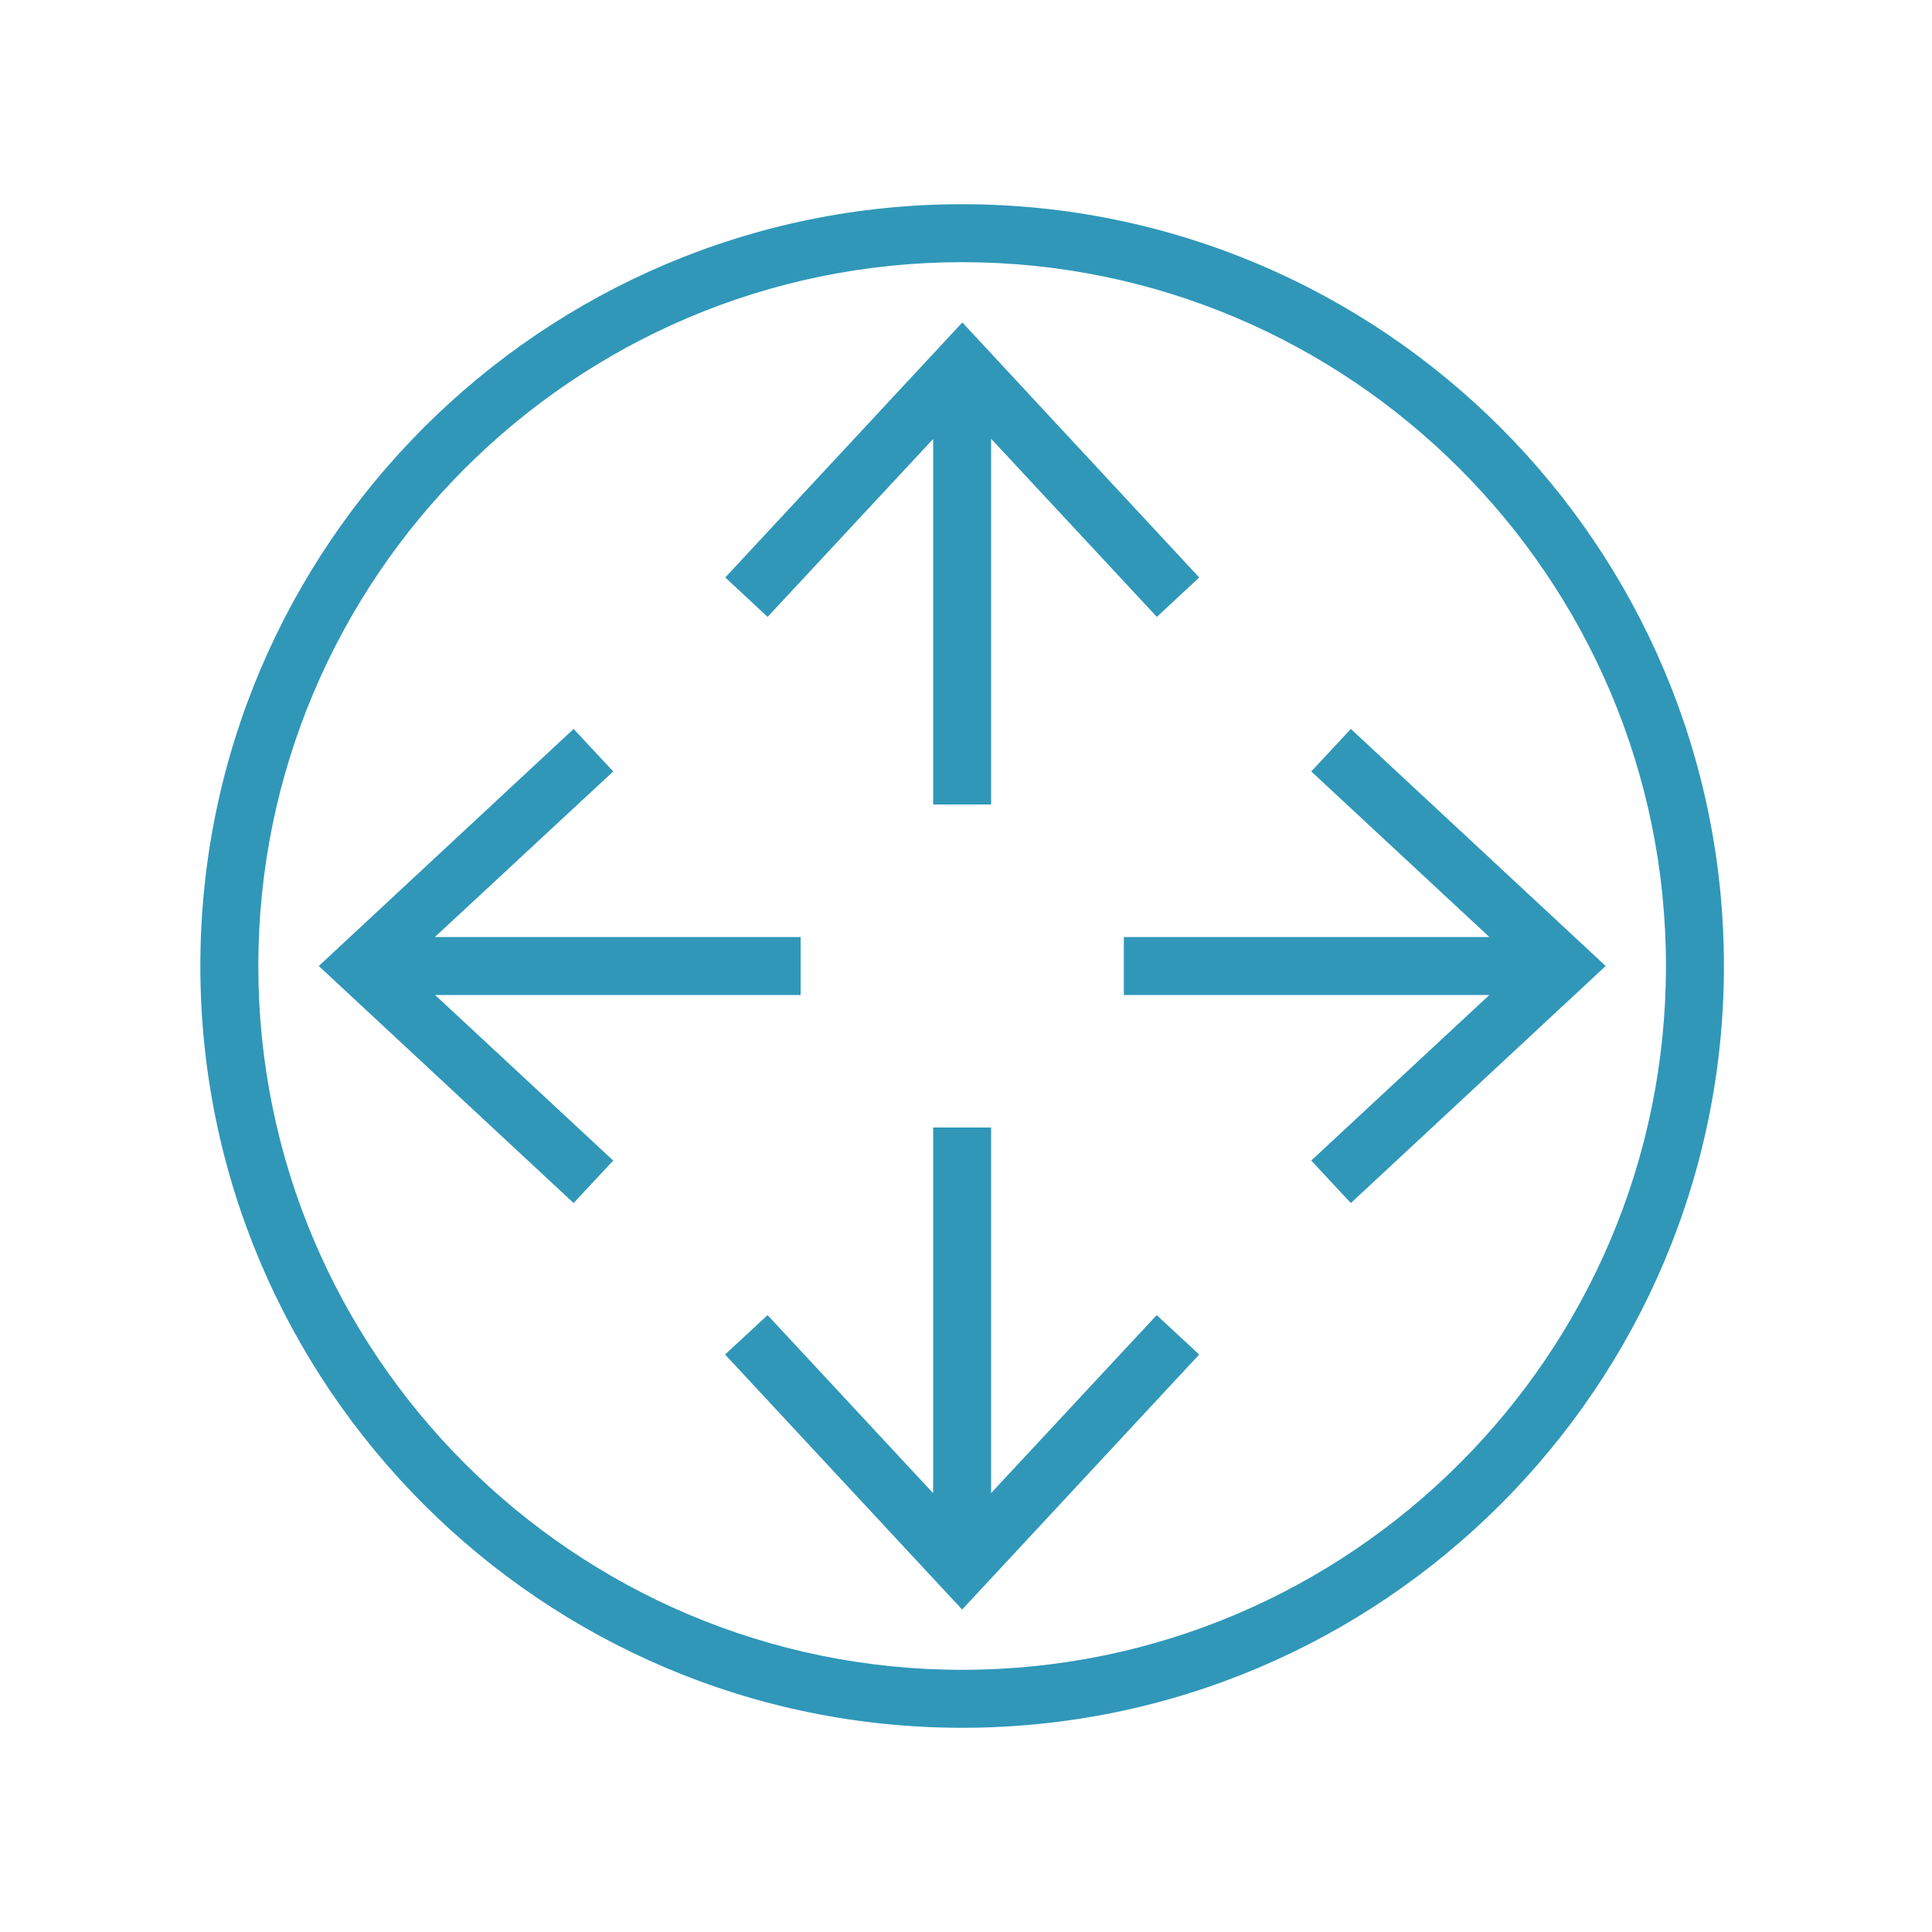
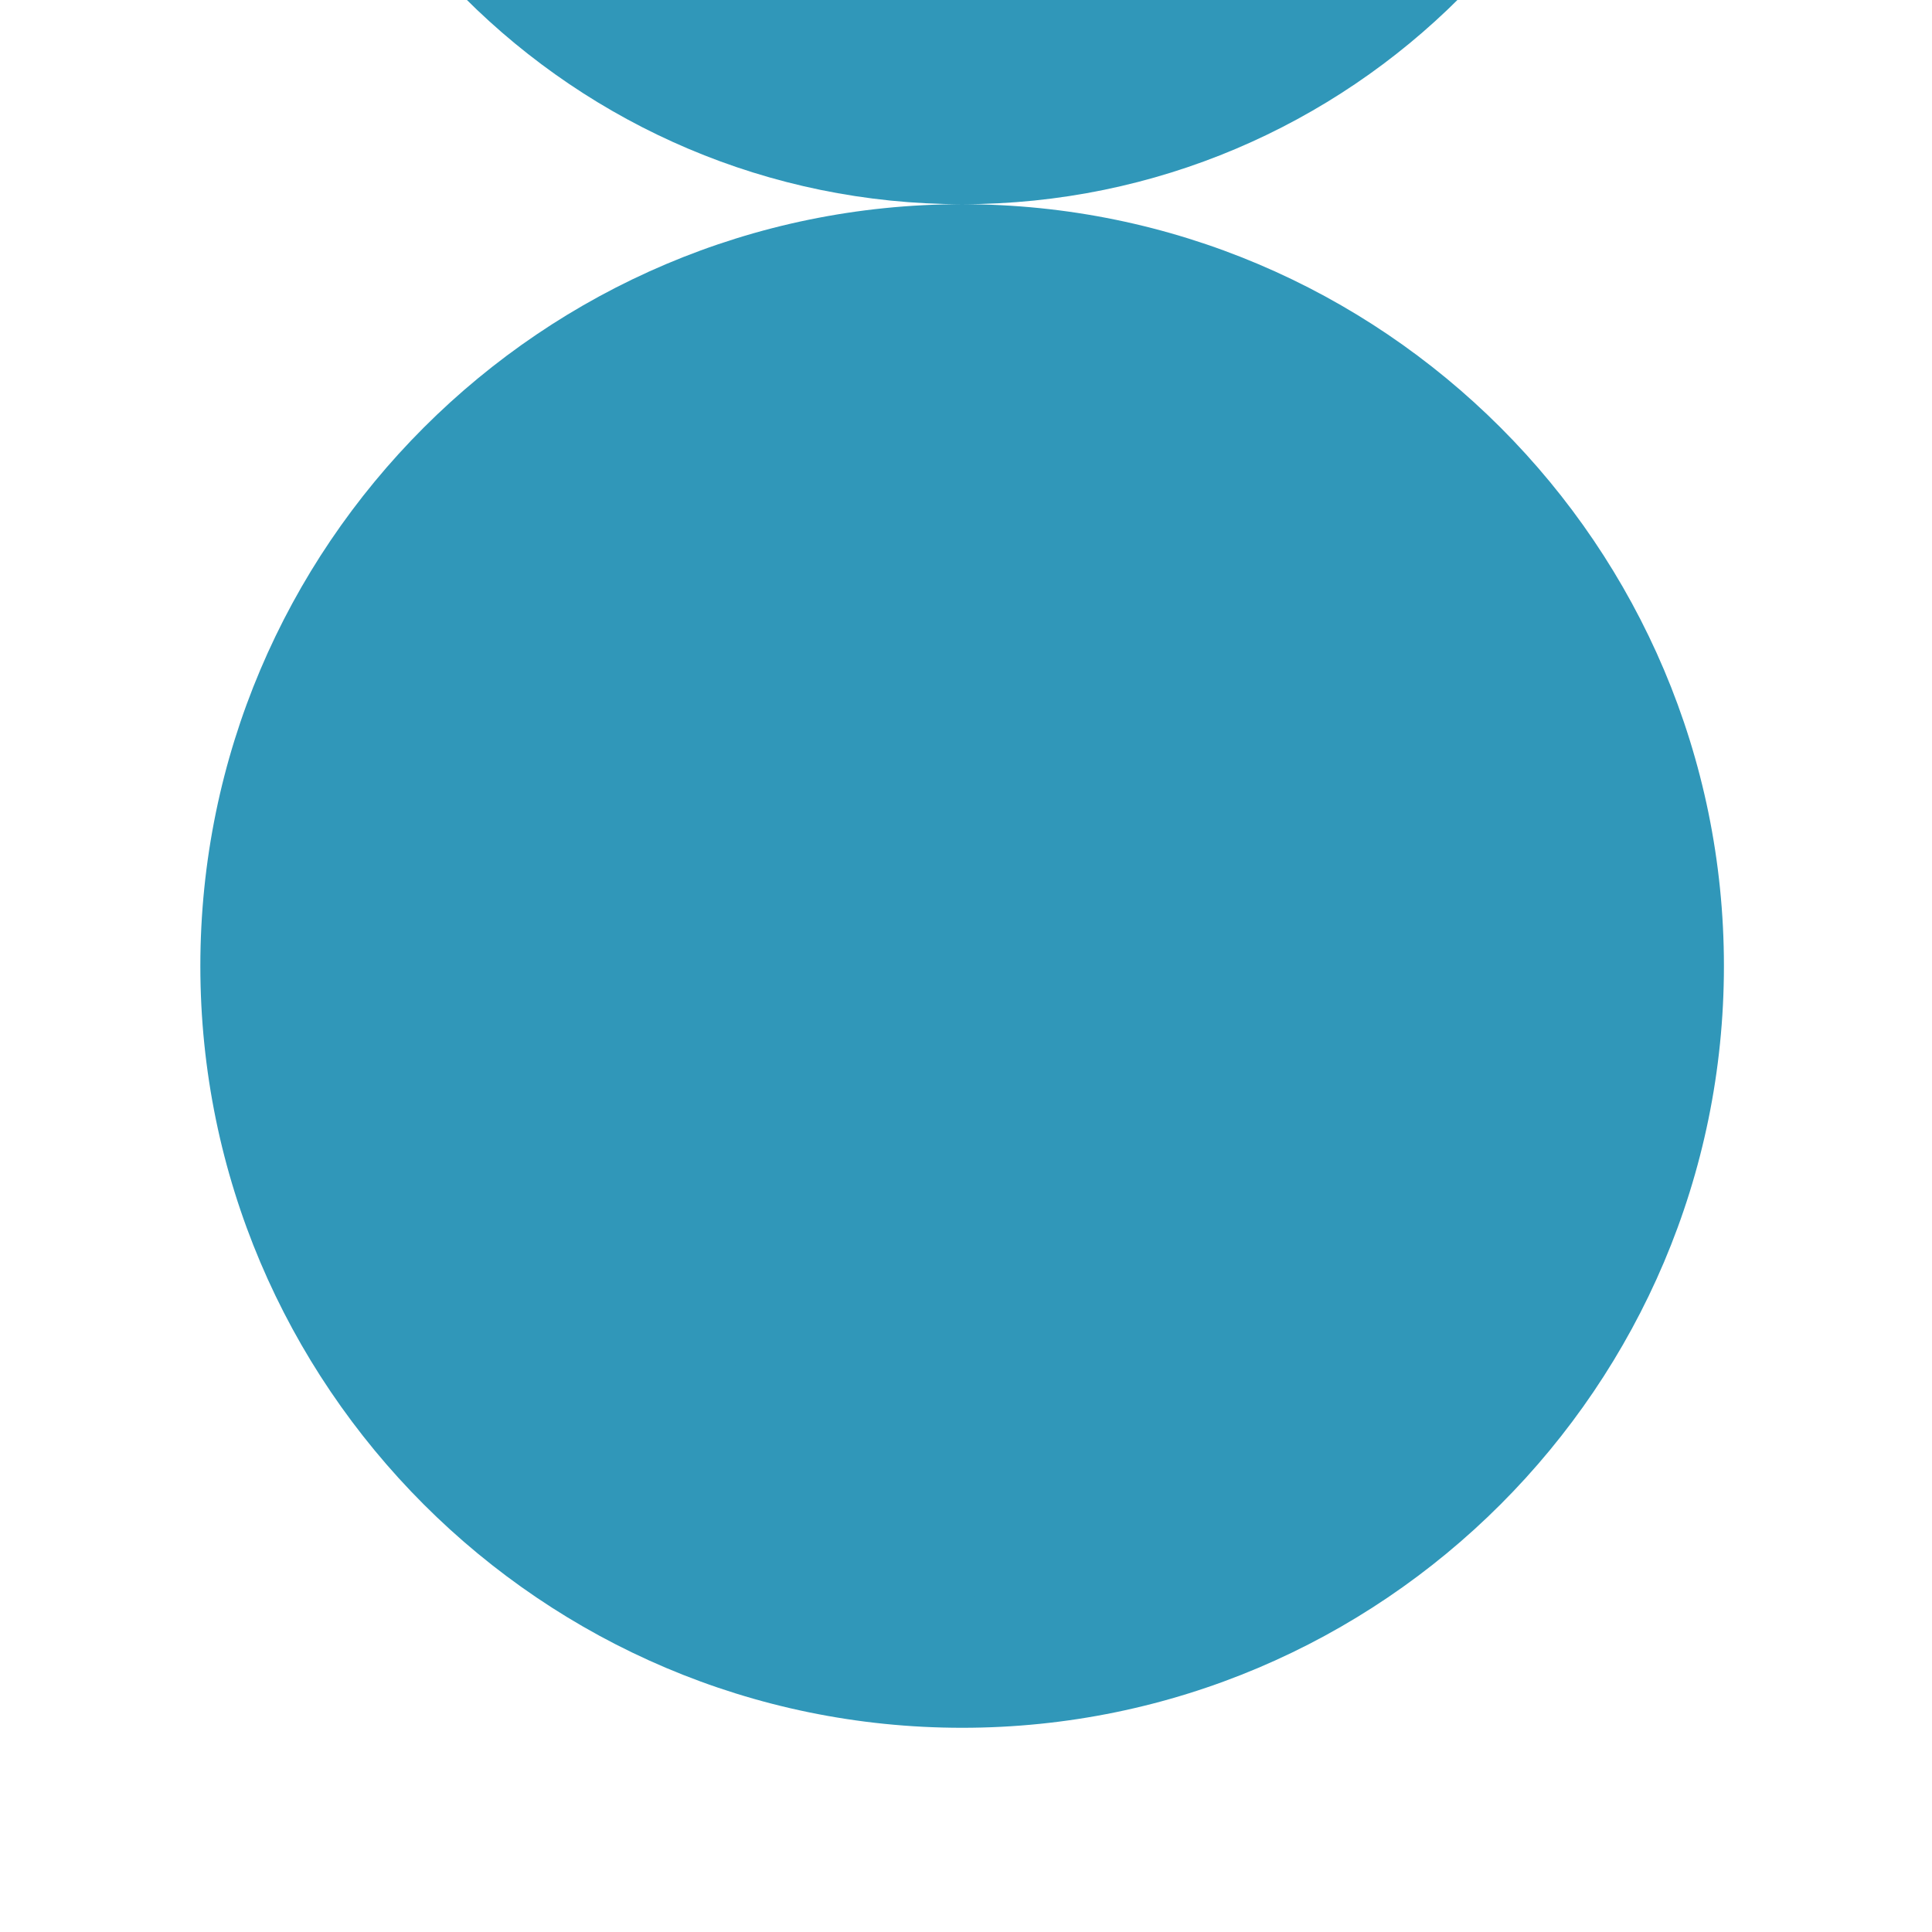
<svg xmlns="http://www.w3.org/2000/svg" viewBox="0 0 100 100">
  <g fill="#3097b9">
-     <path d="m49.8 10.57c-21.74 0-39.43 17.69-39.43 39.43s17.69 39.43 39.43 39.43 39.43-17.69 39.43-39.43-17.68-39.43-39.43-39.43zm0 75.86c-20.08 0-36.43-16.34-36.43-36.43s16.35-36.43 36.43-36.43 36.43 16.34 36.43 36.43-16.34 36.43-36.43 36.43z" />
-     <path d="m83.11 50-13.19 12.27-2.05-2.2 9.22-8.57h-18.92v-3h18.92l-9.22-8.57 2.05-2.2z" />
-     <path d="m41.44 51.5h-18.92l9.22 8.57-2.05 2.2-13.19-12.27 13.19-12.27 2.05 2.2-9.23 8.57h18.93z" />
-     <path d="m62.07 29.89-2.19 2.04-8.58-9.22v18.93h-3v-18.92l-8.57 9.21-2.19-2.04 12.27-13.2z" />
+     <path d="m49.8 10.57c-21.74 0-39.43 17.69-39.43 39.43s17.69 39.43 39.43 39.43 39.43-17.69 39.43-39.43-17.68-39.43-39.43-39.43zc-20.08 0-36.43-16.34-36.43-36.43s16.35-36.43 36.43-36.43 36.43 16.34 36.43 36.43-16.34 36.43-36.43 36.43z" />
    <path d="m62.07 70.11-12.27 13.2-12.27-13.2 2.2-2.04 8.57 9.22v-18.93h3v18.92l8.57-9.21z" />
  </g>
</svg>